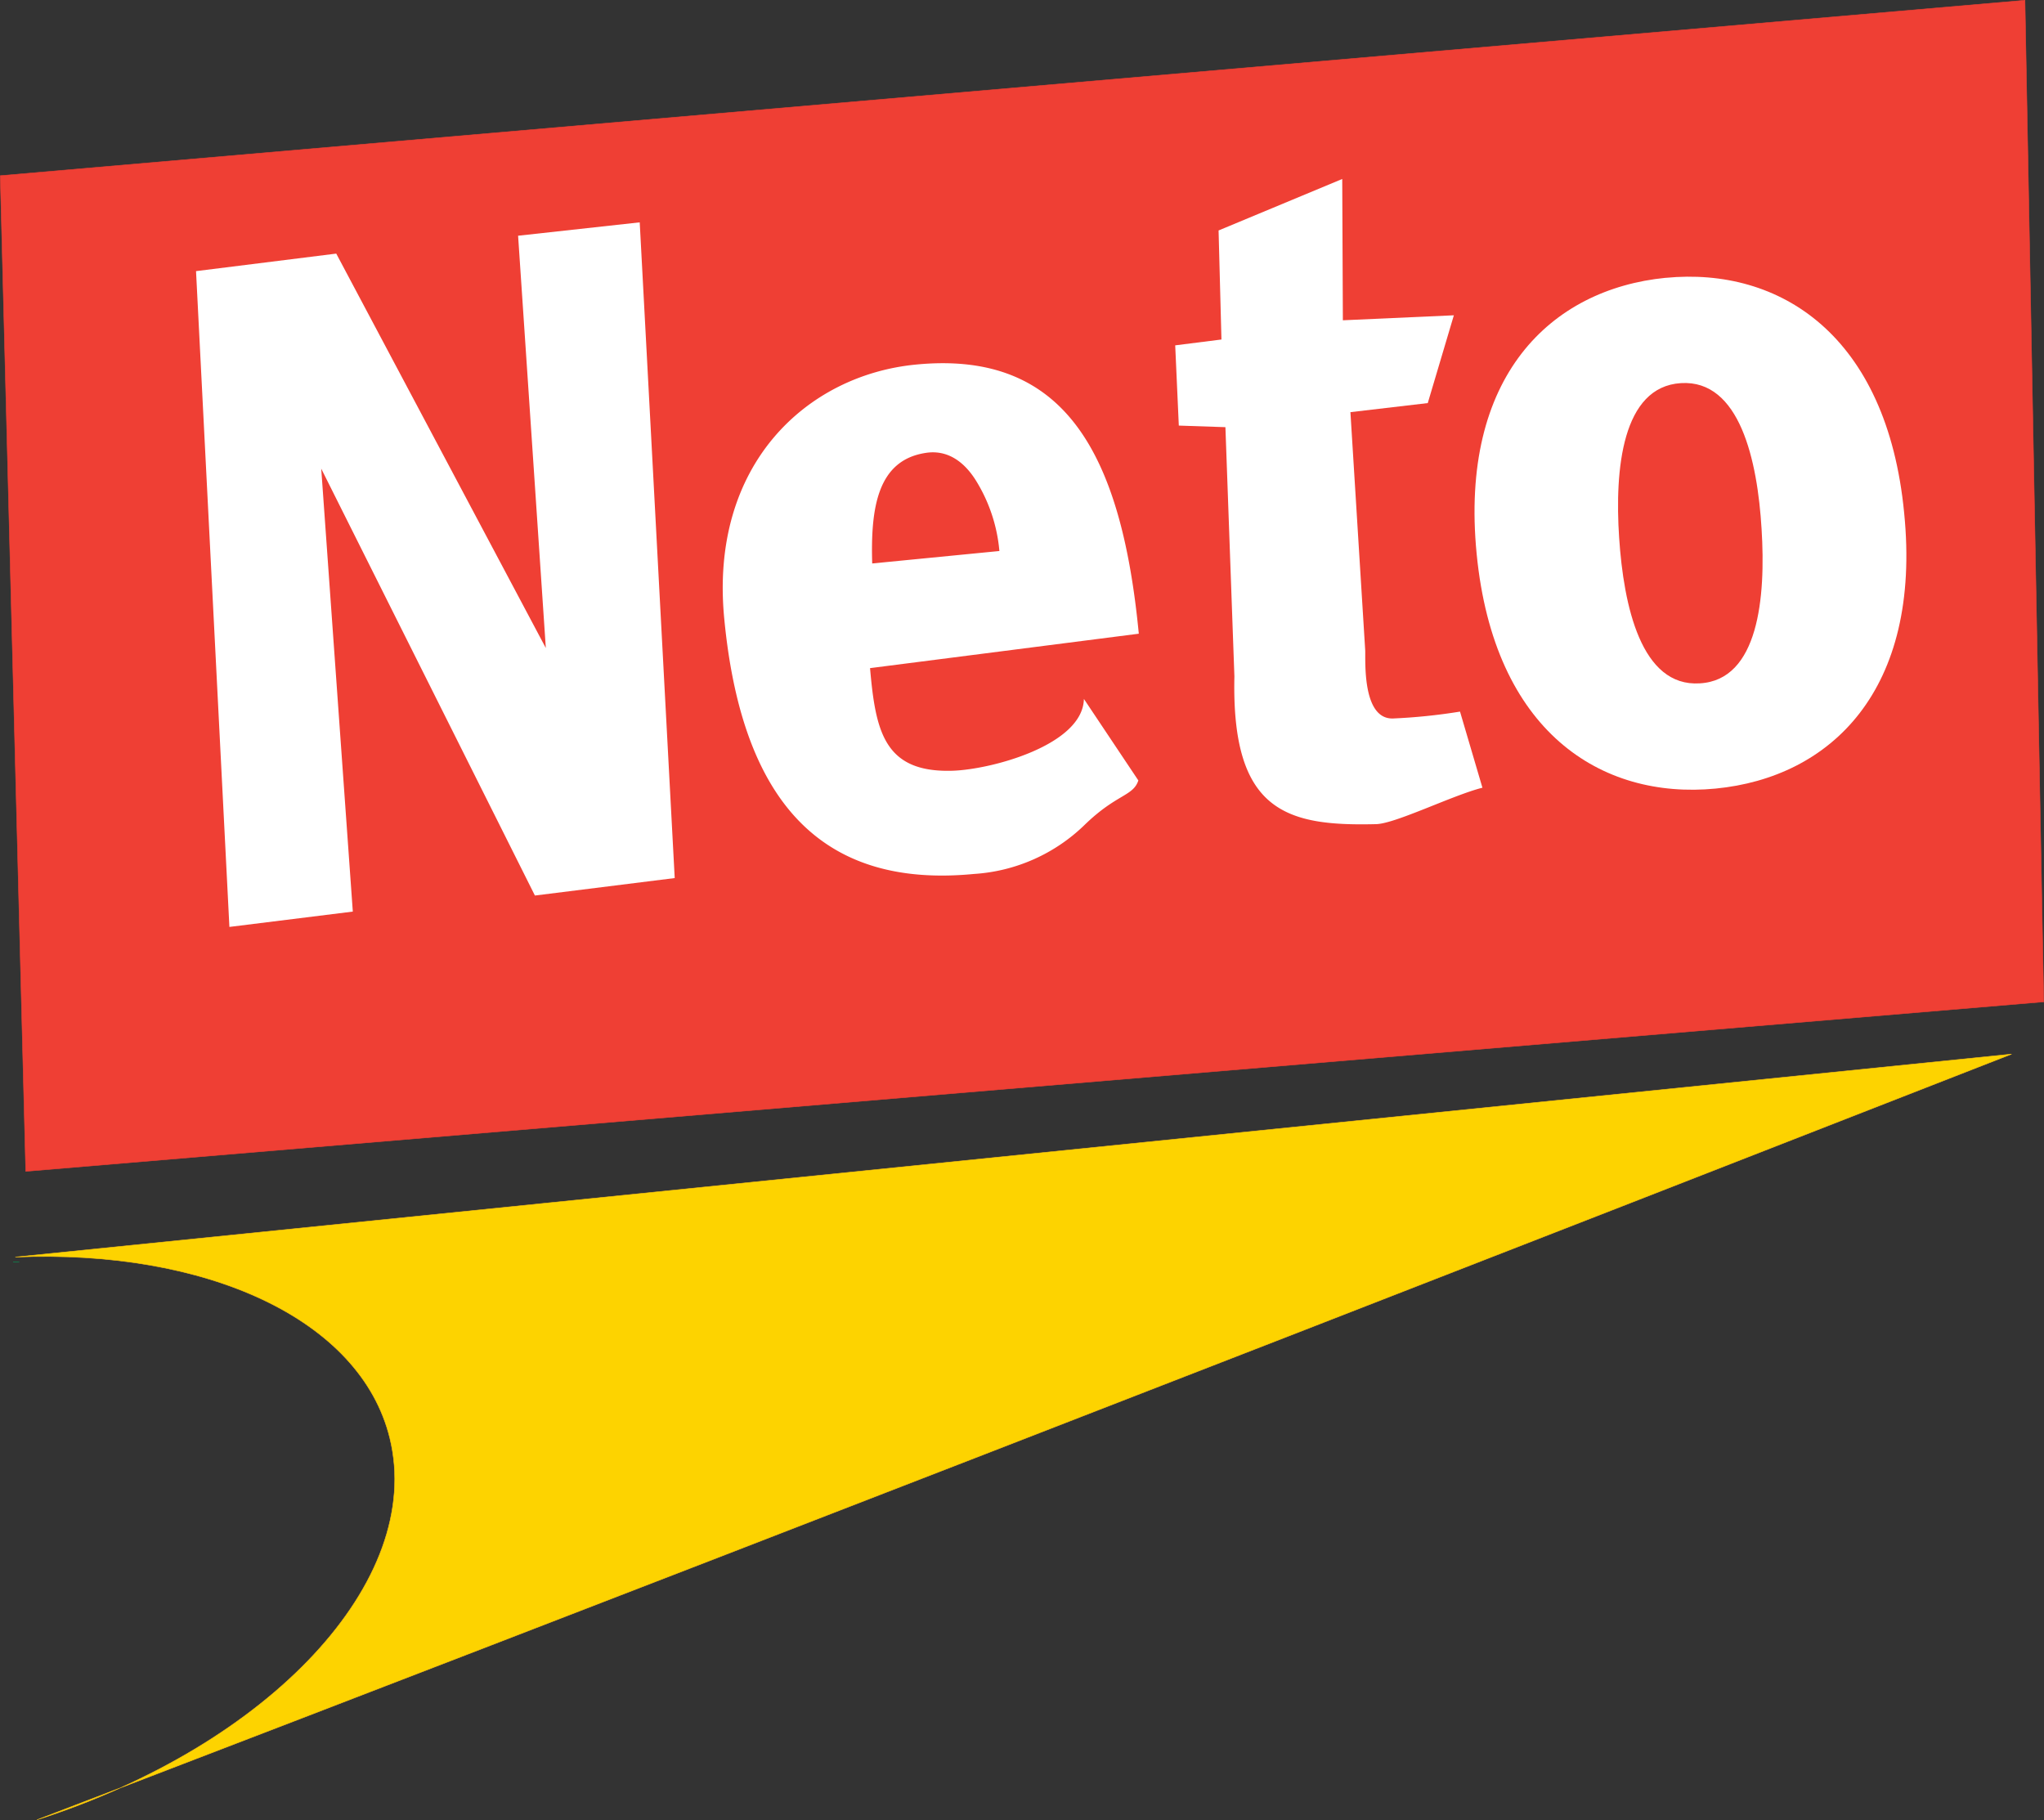
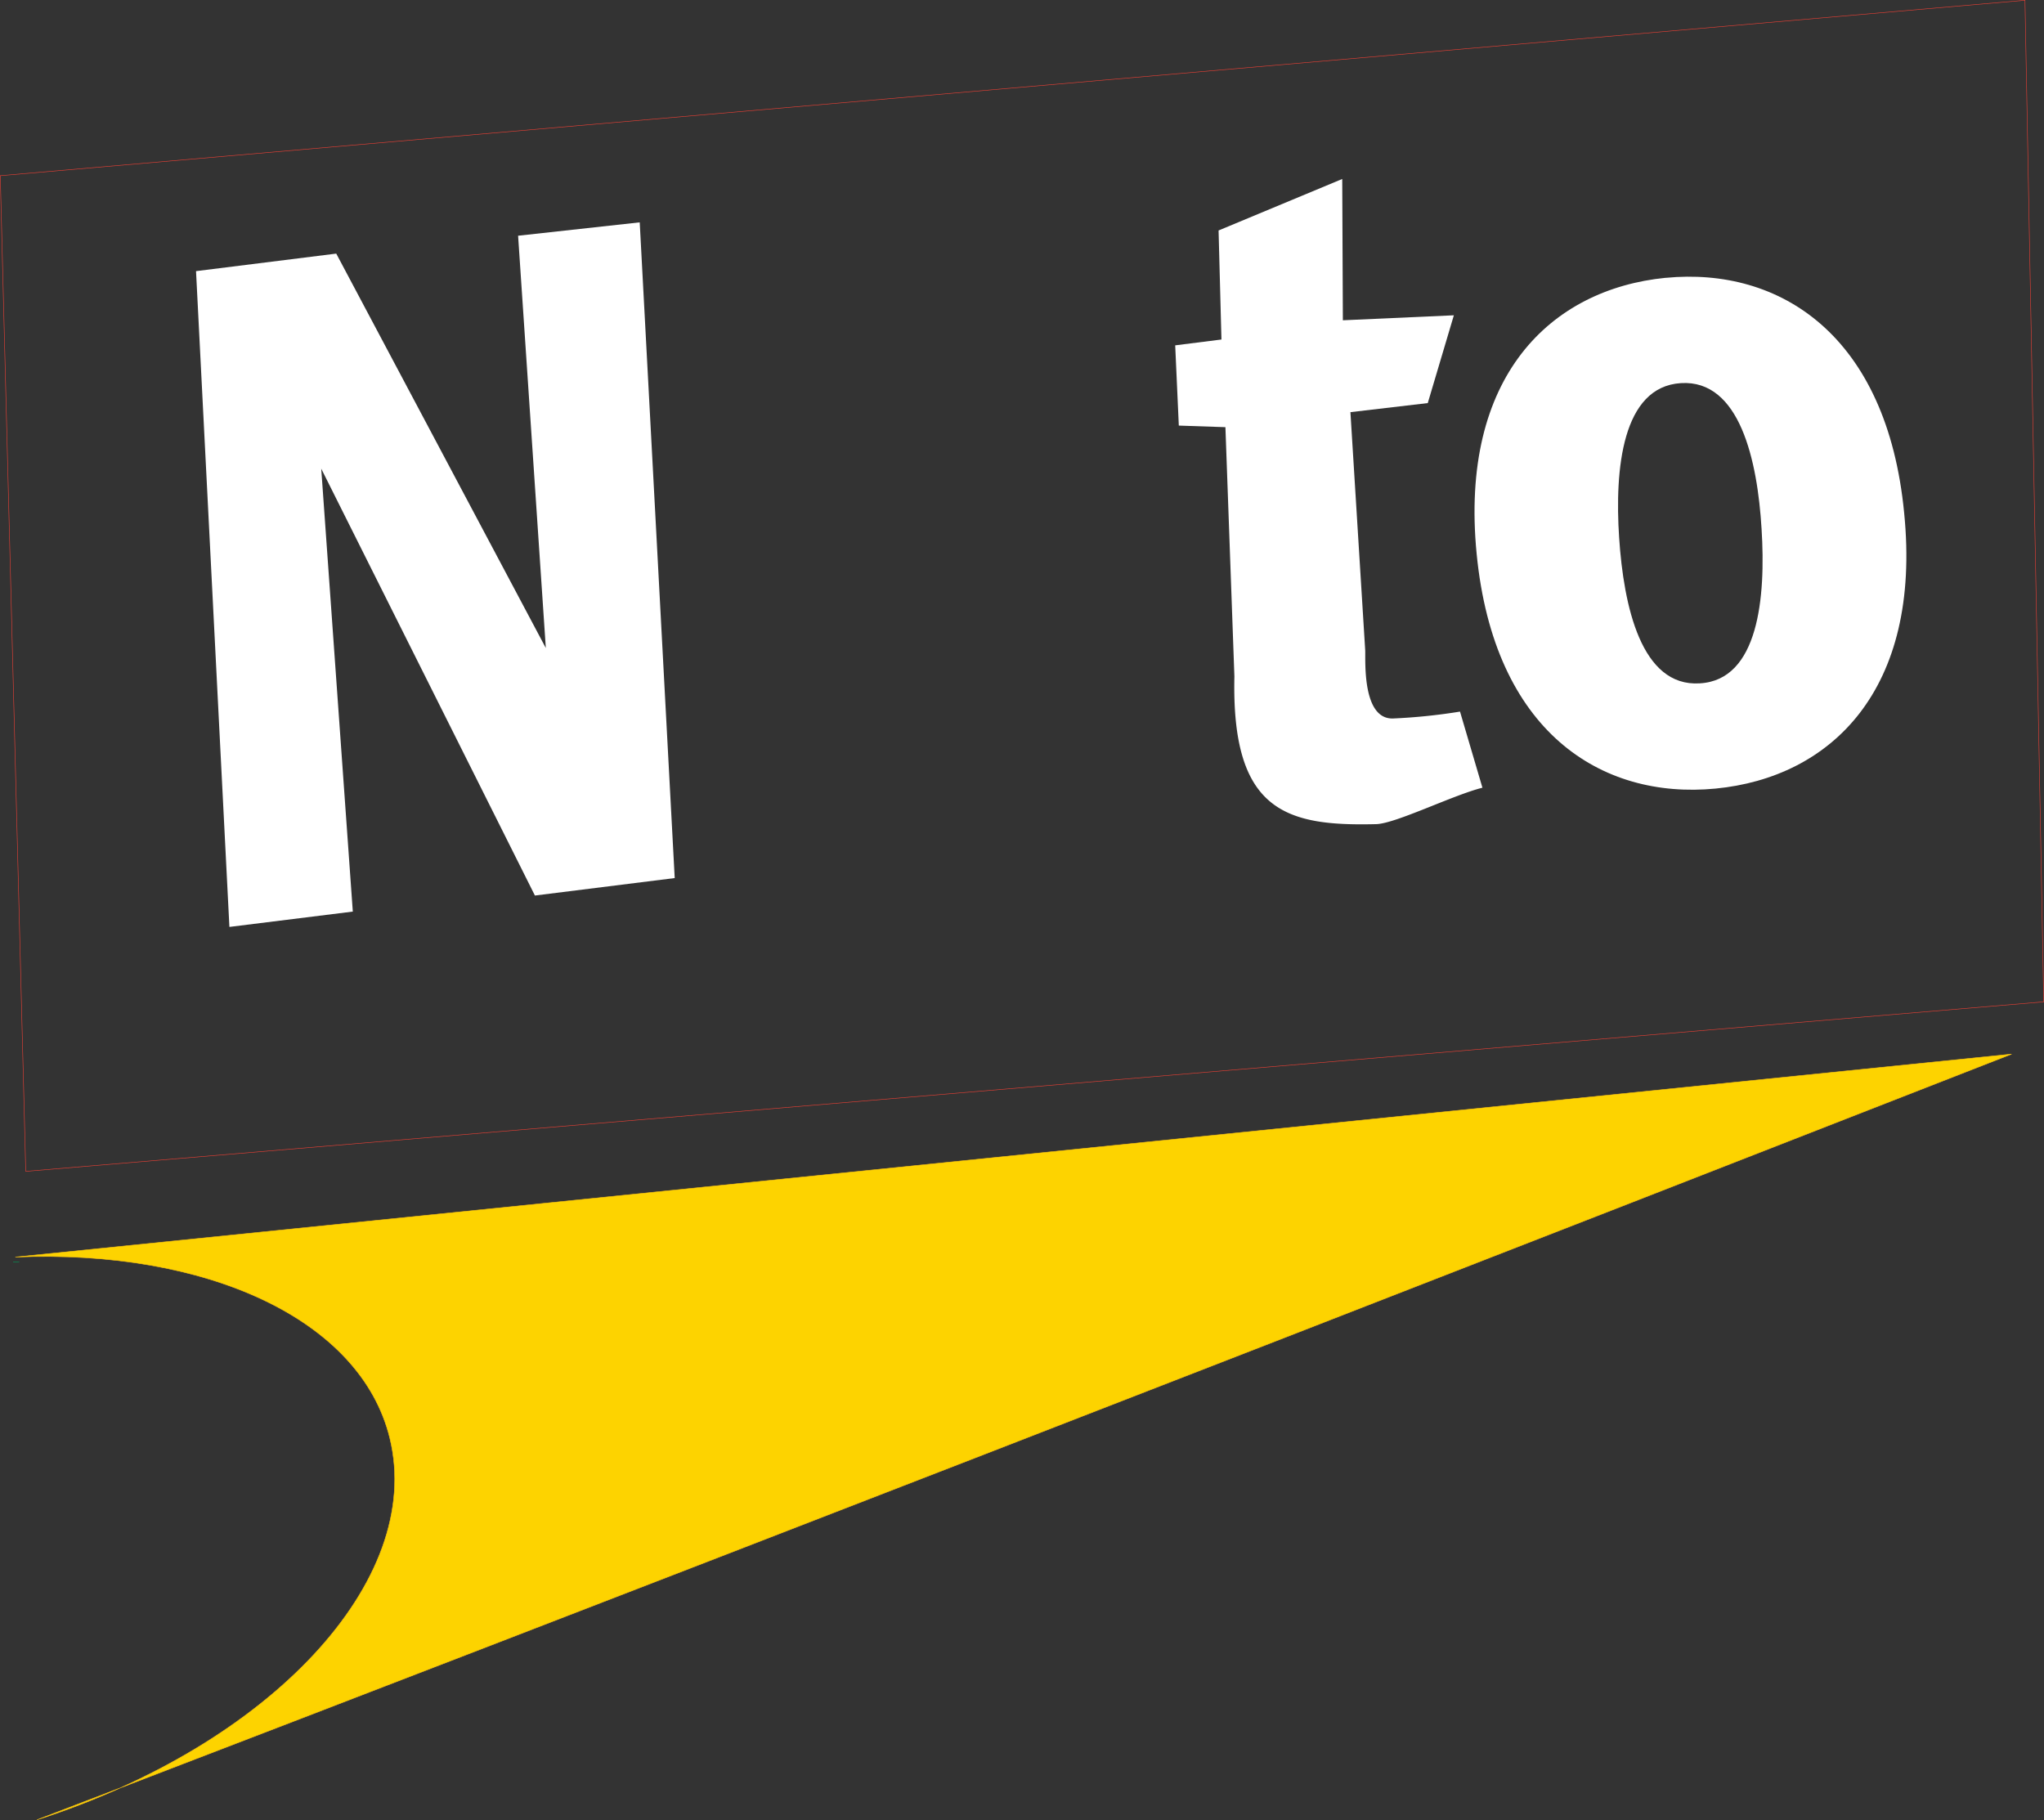
<svg xmlns="http://www.w3.org/2000/svg" id="Group_19" data-name="Group 19" width="180.178" height="160.437" viewBox="0 0 180.178 160.437">
  <rect x="0" y="0" width="180.178" height="160.437" fill="#333333" stroke="none" />
  <defs>
    <clipPath id="clip-path">
      <rect id="Rectangle_8" data-name="Rectangle 8" width="180.178" height="160.437" fill="none" />
    </clipPath>
  </defs>
-   <path id="Path_9" data-name="Path 9" d="M.023,15.487l2.247,87.766L180.155,88.31,178.5.024Z" fill="#ef3f34" />
  <g id="Group_16" data-name="Group 16">
    <g id="Group_15" data-name="Group 15" clip-path="url(#clip-path)">
      <path id="Path_10" data-name="Path 10" d="M.023,15.487,178.5.024l1.654,88.286L2.27,103.253Z" fill="none" stroke="#ef3f34" stroke-width="0.044" />
    </g>
  </g>
  <path id="Path_11" data-name="Path 11" d="M20.222,81.707,31.1,80.355,28.316,41.311,47.152,78.94,59.476,77.4,56.391,19.6,45.67,20.779l2.444,36.343L29.64,22.355,17.28,23.9Z" fill="#fff" fill-rule="evenodd" />
  <g id="Group_18" data-name="Group 18">
    <g id="Group_17" data-name="Group 17" clip-path="url(#clip-path)">
-       <path id="Path_12" data-name="Path 12" d="M100.385,55.86c-1.55-16.074-6.63-24.993-19.631-23.725-9.6.918-18.242,8.781-16.909,22.428,1.624,16.9,9.217,23.708,22,22.476a15.373,15.373,0,0,0,9.8-4.362c2.794-2.7,4.242-2.485,4.7-3.882l-4.8-7.186c-.087,4.061-8.121,6.212-11.551,6.33-6.054.2-6.811-3.462-7.3-9.044Zm-23.5-6.191c-.149-4.9.474-9.052,4.634-9.733,1.857-.327,3.356.622,4.46,2.344a14.123,14.123,0,0,1,2.117,6.291Z" fill="#fff" fill-rule="evenodd" />
      <path id="Path_13" data-name="Path 13" d="M103.594,30.442l.318,7.073,4.108.139.792,21.973c-.274,11.93,4.587,13.213,12.475,13.02,1.688-.021,6.792-2.563,9.389-3.211L128.7,62.727a50.719,50.719,0,0,1-5.928.607c-2.679.049-2.4-4.982-2.428-5.989l-1.305-21.014,6.818-.8,2.3-7.738-9.784.44-.056-12.455-10.9,4.538.253,9.611Z" fill="#fff" fill-rule="evenodd" />
      <path id="Path_14" data-name="Path 14" d="M142.726,47.39c-.4-6.035.265-13.3,5.45-13.619s6.746,6.821,7.107,12.865c.379,6.009-.264,13.314-5.45,13.6-5.166.331-6.711-6.83-7.107-12.848m4.1-22.9c-10.136,1.005-18.191,8.7-16.66,24.332,1.532,15.671,10.959,21.669,21.059,20.693,10.138-.978,18.193-8.653,16.626-24.3-1.513-15.663-10.942-21.7-21.025-20.721" fill="#fff" fill-rule="evenodd" />
      <line id="Line_3" data-name="Line 3" x2="0.54" transform="translate(1.155 111.24)" fill="none" stroke="#009c56" stroke-width="0.044" />
      <path id="Path_15" data-name="Path 15" d="M1.352,110.809c16.784-.7,30.424,5.419,33.011,15.956,3.093,12.615-10.62,27.092-31.106,33.651C25.272,152,83.35,129.661,177.316,92.919Z" fill="#fdd300" />
      <path id="Path_16" data-name="Path 16" d="M1.352,110.809c16.784-.7,30.424,5.419,33.011,15.956,3.093,12.615-10.62,27.092-31.106,33.651C25.272,152,83.35,129.661,177.316,92.919Z" fill="none" stroke="#ffc611" stroke-width="0.044" />
    </g>
  </g>
</svg>